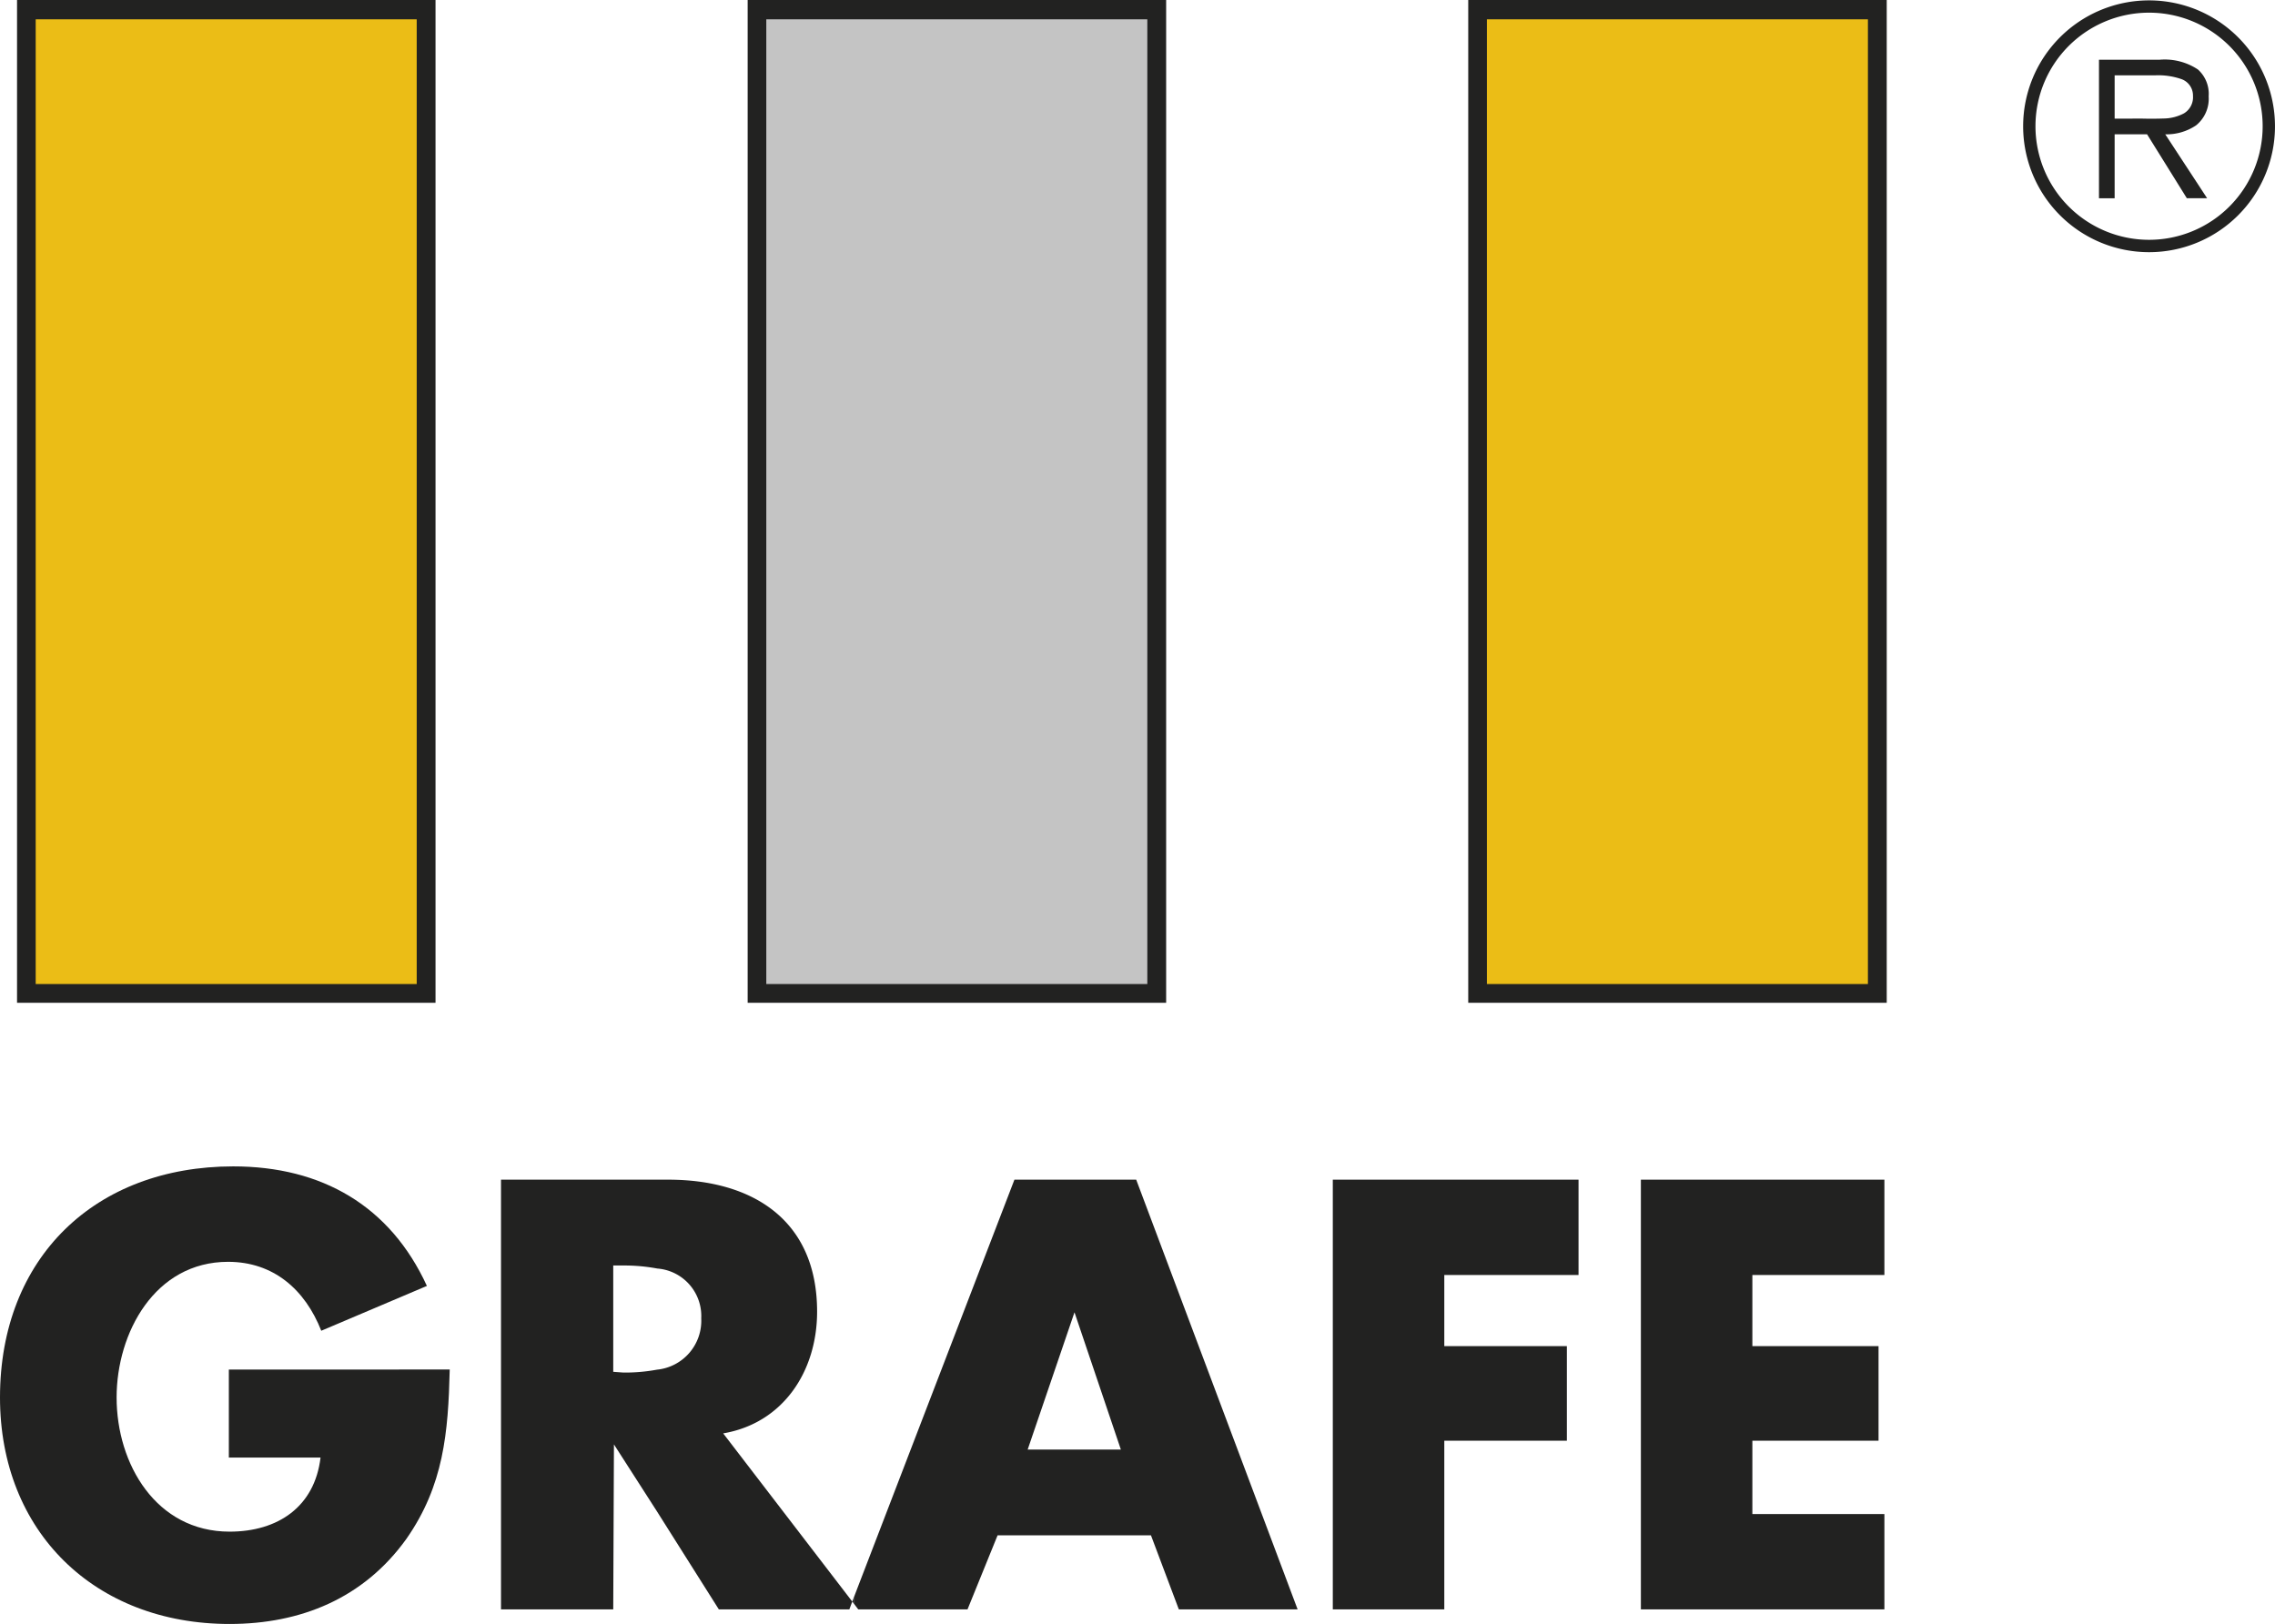
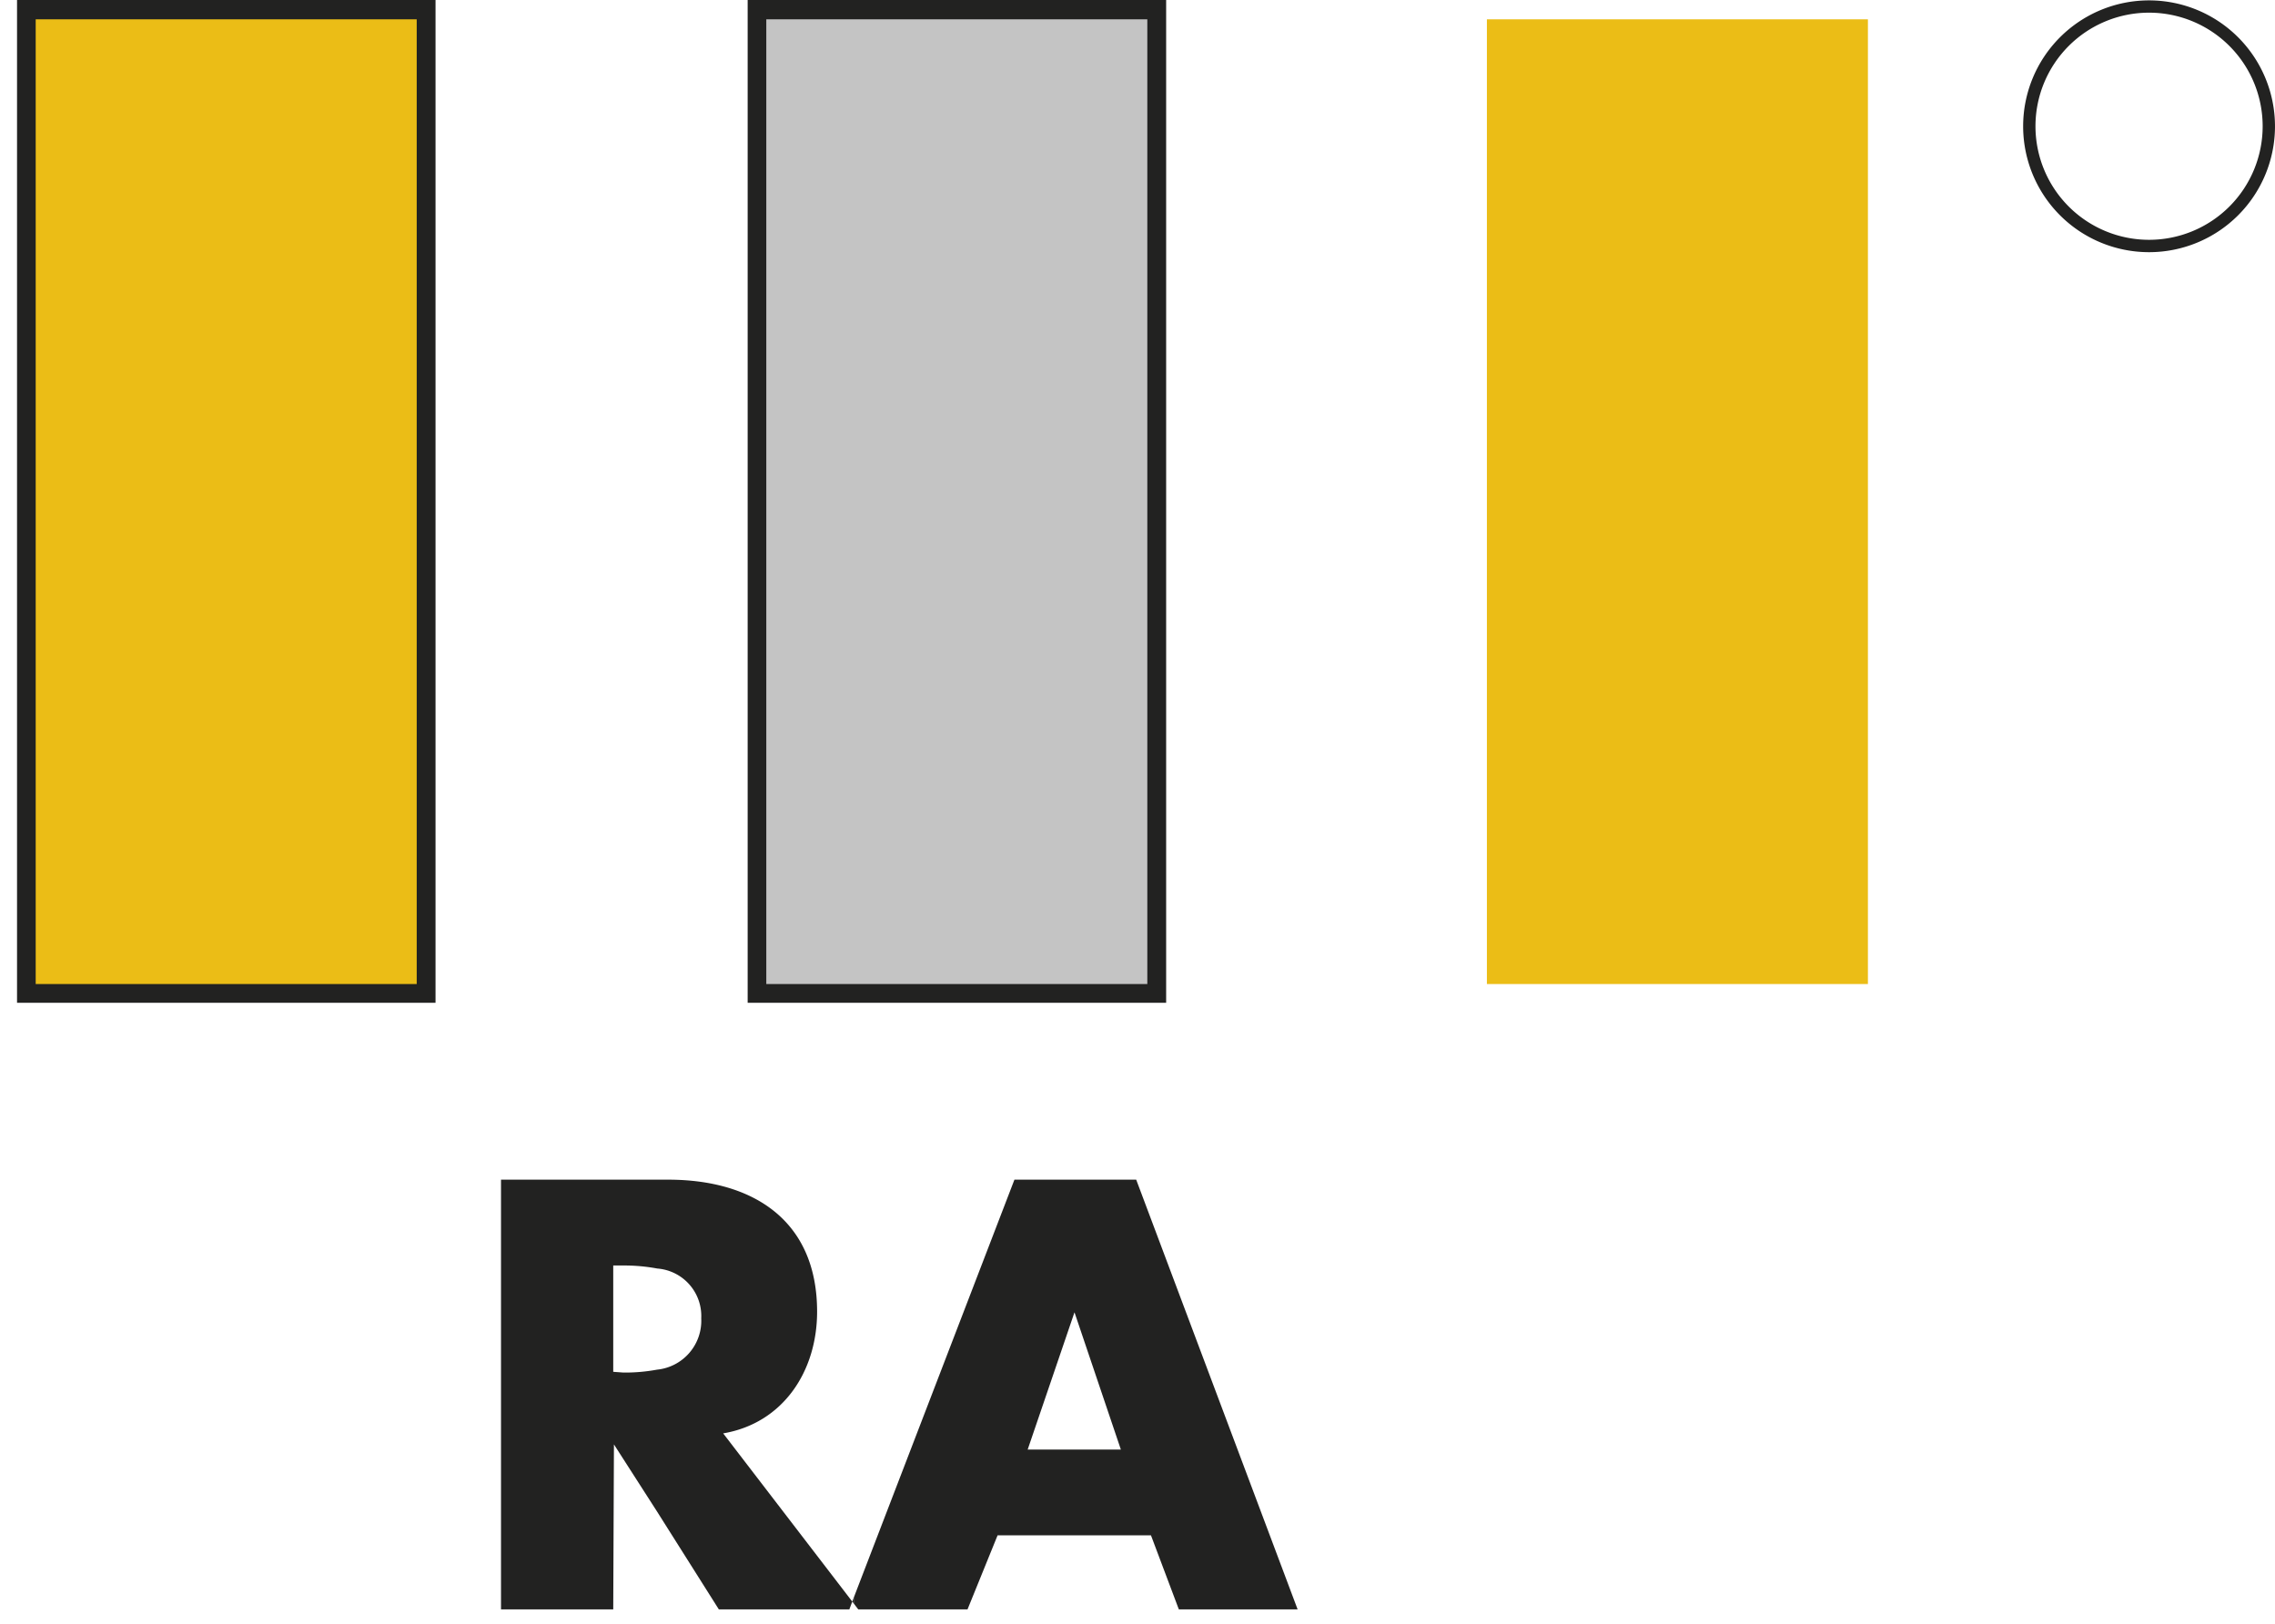
<svg xmlns="http://www.w3.org/2000/svg" id="grafe_logo" width="152.214" height="108.684" viewBox="0 0 152.214 108.684">
  <defs>
    <style>
      .cls-1, .cls-2 {
        fill: #222221;
      }

      .cls-2 {
        fill-rule: evenodd;
      }

      .cls-3 {
        fill: #ebbd16;
      }

      .cls-4 {
        fill: #c4c4c4;
      }
    </style>
  </defs>
  <g id="Gruppe_20" data-name="Gruppe 20" transform="translate(135.363 0.026)">
    <path id="Pfad_235" data-name="Pfad 235" class="cls-1" d="M54.52.009a8.425,8.425,0,1,0,8.425,8.425A8.427,8.427,0,0,0,54.52.009Zm0,16.022a7.6,7.6,0,1,1,7.6-7.6A7.6,7.6,0,0,1,54.52,16.031Z" transform="translate(-46.095 -0.009)" />
-     <path id="Pfad_236" data-name="Pfad 236" class="cls-2" d="M52.248,6.355a3.523,3.523,0,0,0,2.073-.6,2.289,2.289,0,0,0,.84-1.938,2.186,2.186,0,0,0-.719-1.8,4.015,4.015,0,0,0-2.567-.652H47.823v9.271h1.048V6.355h2.17L53.7,10.631h1.357l-2.8-4.276ZM48.871,5.307v-2.9h2.74a4.722,4.722,0,0,1,1.68.238,1.167,1.167,0,0,1,.822,1.142,1.26,1.26,0,0,1-.6,1.163,2.965,2.965,0,0,1-1.354.347c-.523.018-1.016.018-1.471.006Z" transform="translate(-42.749 2.607)" />
  </g>
-   <path id="Pfad_237" data-name="Pfad 237" class="cls-1" d="M53.679,33.263v-6.38H37.386V55.64H53.679V49.261H44.845V44.353h8.442v-6.33H44.845v-4.76Z" transform="translate(72.401 52.062)" />
-   <path id="Pfad_238" data-name="Pfad 238" class="cls-2" d="M46.807,33.263v-6.38H30.366V55.64h7.46V44.353h8.2v-6.33h-8.2v-4.76Z" transform="translate(58.808 52.062)" />
  <path id="Pfad_239" data-name="Pfad 239" class="cls-2" d="M34.239,26.883h4.108l10.8,28.758H41.2l-1.865-4.957H29.073l-2.012,4.957H19.75l-.3-.394v-.394L30.2,26.883Zm-.023,8.883-3.13,9.177h6.234l-3.1-9.177Z" transform="translate(37.673 52.062)" />
  <path id="Pfad_240" data-name="Pfad 240" class="cls-2" d="M21.881,26.883H22.6c5.644,0,9.964,2.7,9.964,8.833,0,3.976-2.258,7.459-6.284,8.146l8.736,11.385v-.394l-.294.787H25.989l-4.135-6.549L18.971,44.6l-.047,11.042H11.415V26.883Zm-.026,5.944a12.1,12.1,0,0,0-2.247-.2h-.684v7.115l.684.05a11.818,11.818,0,0,0,2.244-.194,3.29,3.29,0,0,0,2.96-3.436,3.186,3.186,0,0,0-2.957-3.333Z" transform="translate(22.106 52.062)" />
-   <path id="Pfad_241" data-name="Pfad 241" class="cls-2" d="M15.311,40.176v5.888h6.135c-.391,3.289-2.846,4.957-6.085,4.957-4.907,0-7.559-4.514-7.559-8.98,0-4.317,2.552-9.077,7.459-9.077,3.045,0,5.154,1.865,6.234,4.613l7.068-3c-2.455-5.348-7.019-8-12.959-8C6.381,26.582,0,32.667,0,42.04,0,51.02,6.331,57.2,15.361,57.2c4.76,0,8.98-1.718,11.829-5.694,2.5-3.58,2.8-7.115,2.9-11.335Z" transform="translate(0 51.479)" />
  <g id="Gruppe_21" data-name="Gruppe 21" transform="translate(98.236)">
-     <path id="Pfad_242" data-name="Pfad 242" class="cls-1" d="M33.452,0h28V67.108h-28V0Z" transform="translate(-33.452)" />
    <path id="Pfad_243" data-name="Pfad 243" class="cls-3" d="M33.877.44H59.37V65H33.877V.44Z" transform="translate(-32.629 0.853)" />
  </g>
  <g id="Gruppe_22" data-name="Gruppe 22" transform="translate(50.024)">
    <path id="Pfad_244" data-name="Pfad 244" class="cls-1" d="M17.035,0h28V67.108h-28V0Z" transform="translate(-17.035)" />
    <path id="Pfad_245" data-name="Pfad 245" class="cls-4" d="M17.459.44H42.952V65H17.459V.44Z" transform="translate(-16.212 0.853)" />
  </g>
  <g id="Gruppe_23" data-name="Gruppe 23" transform="translate(1.14)">
    <path id="Pfad_246" data-name="Pfad 246" class="cls-1" d="M.388,0h28V67.108h-28V0Z" transform="translate(-0.388)" />
    <path id="Pfad_247" data-name="Pfad 247" class="cls-3" d="M.813.44H26.306V65H.813V.44Z" transform="translate(0.435 0.853)" />
  </g>
</svg>